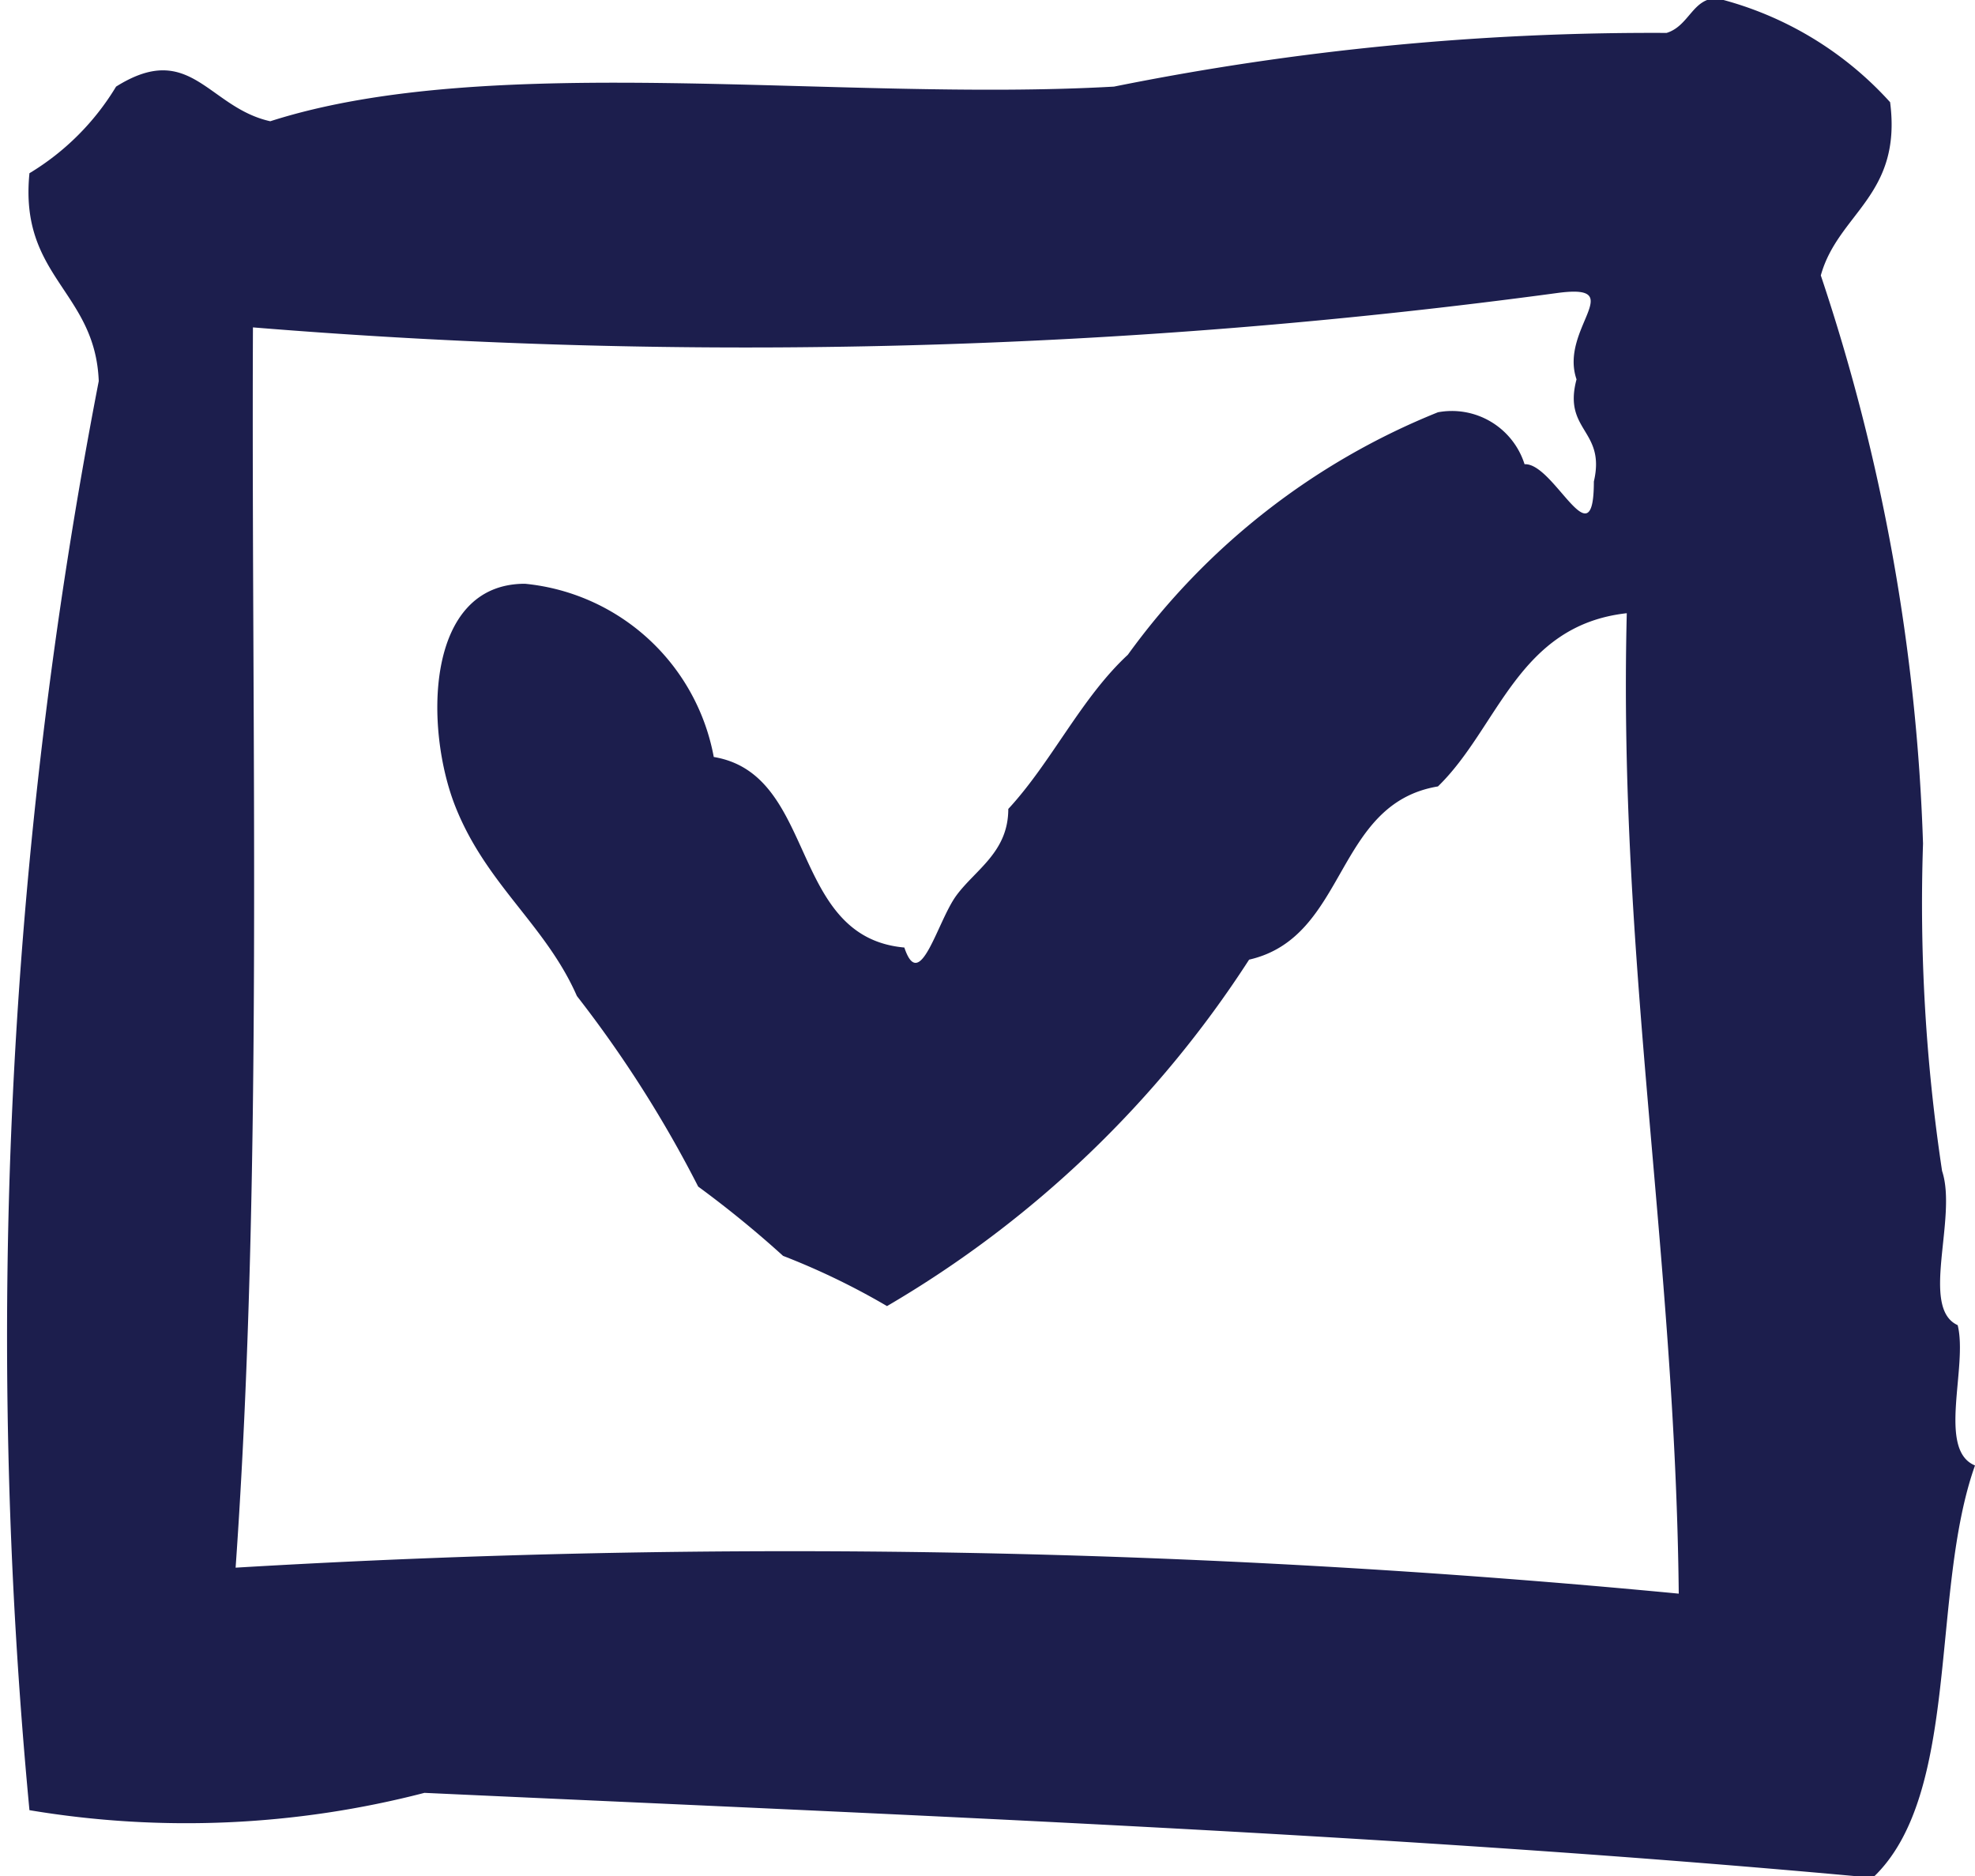
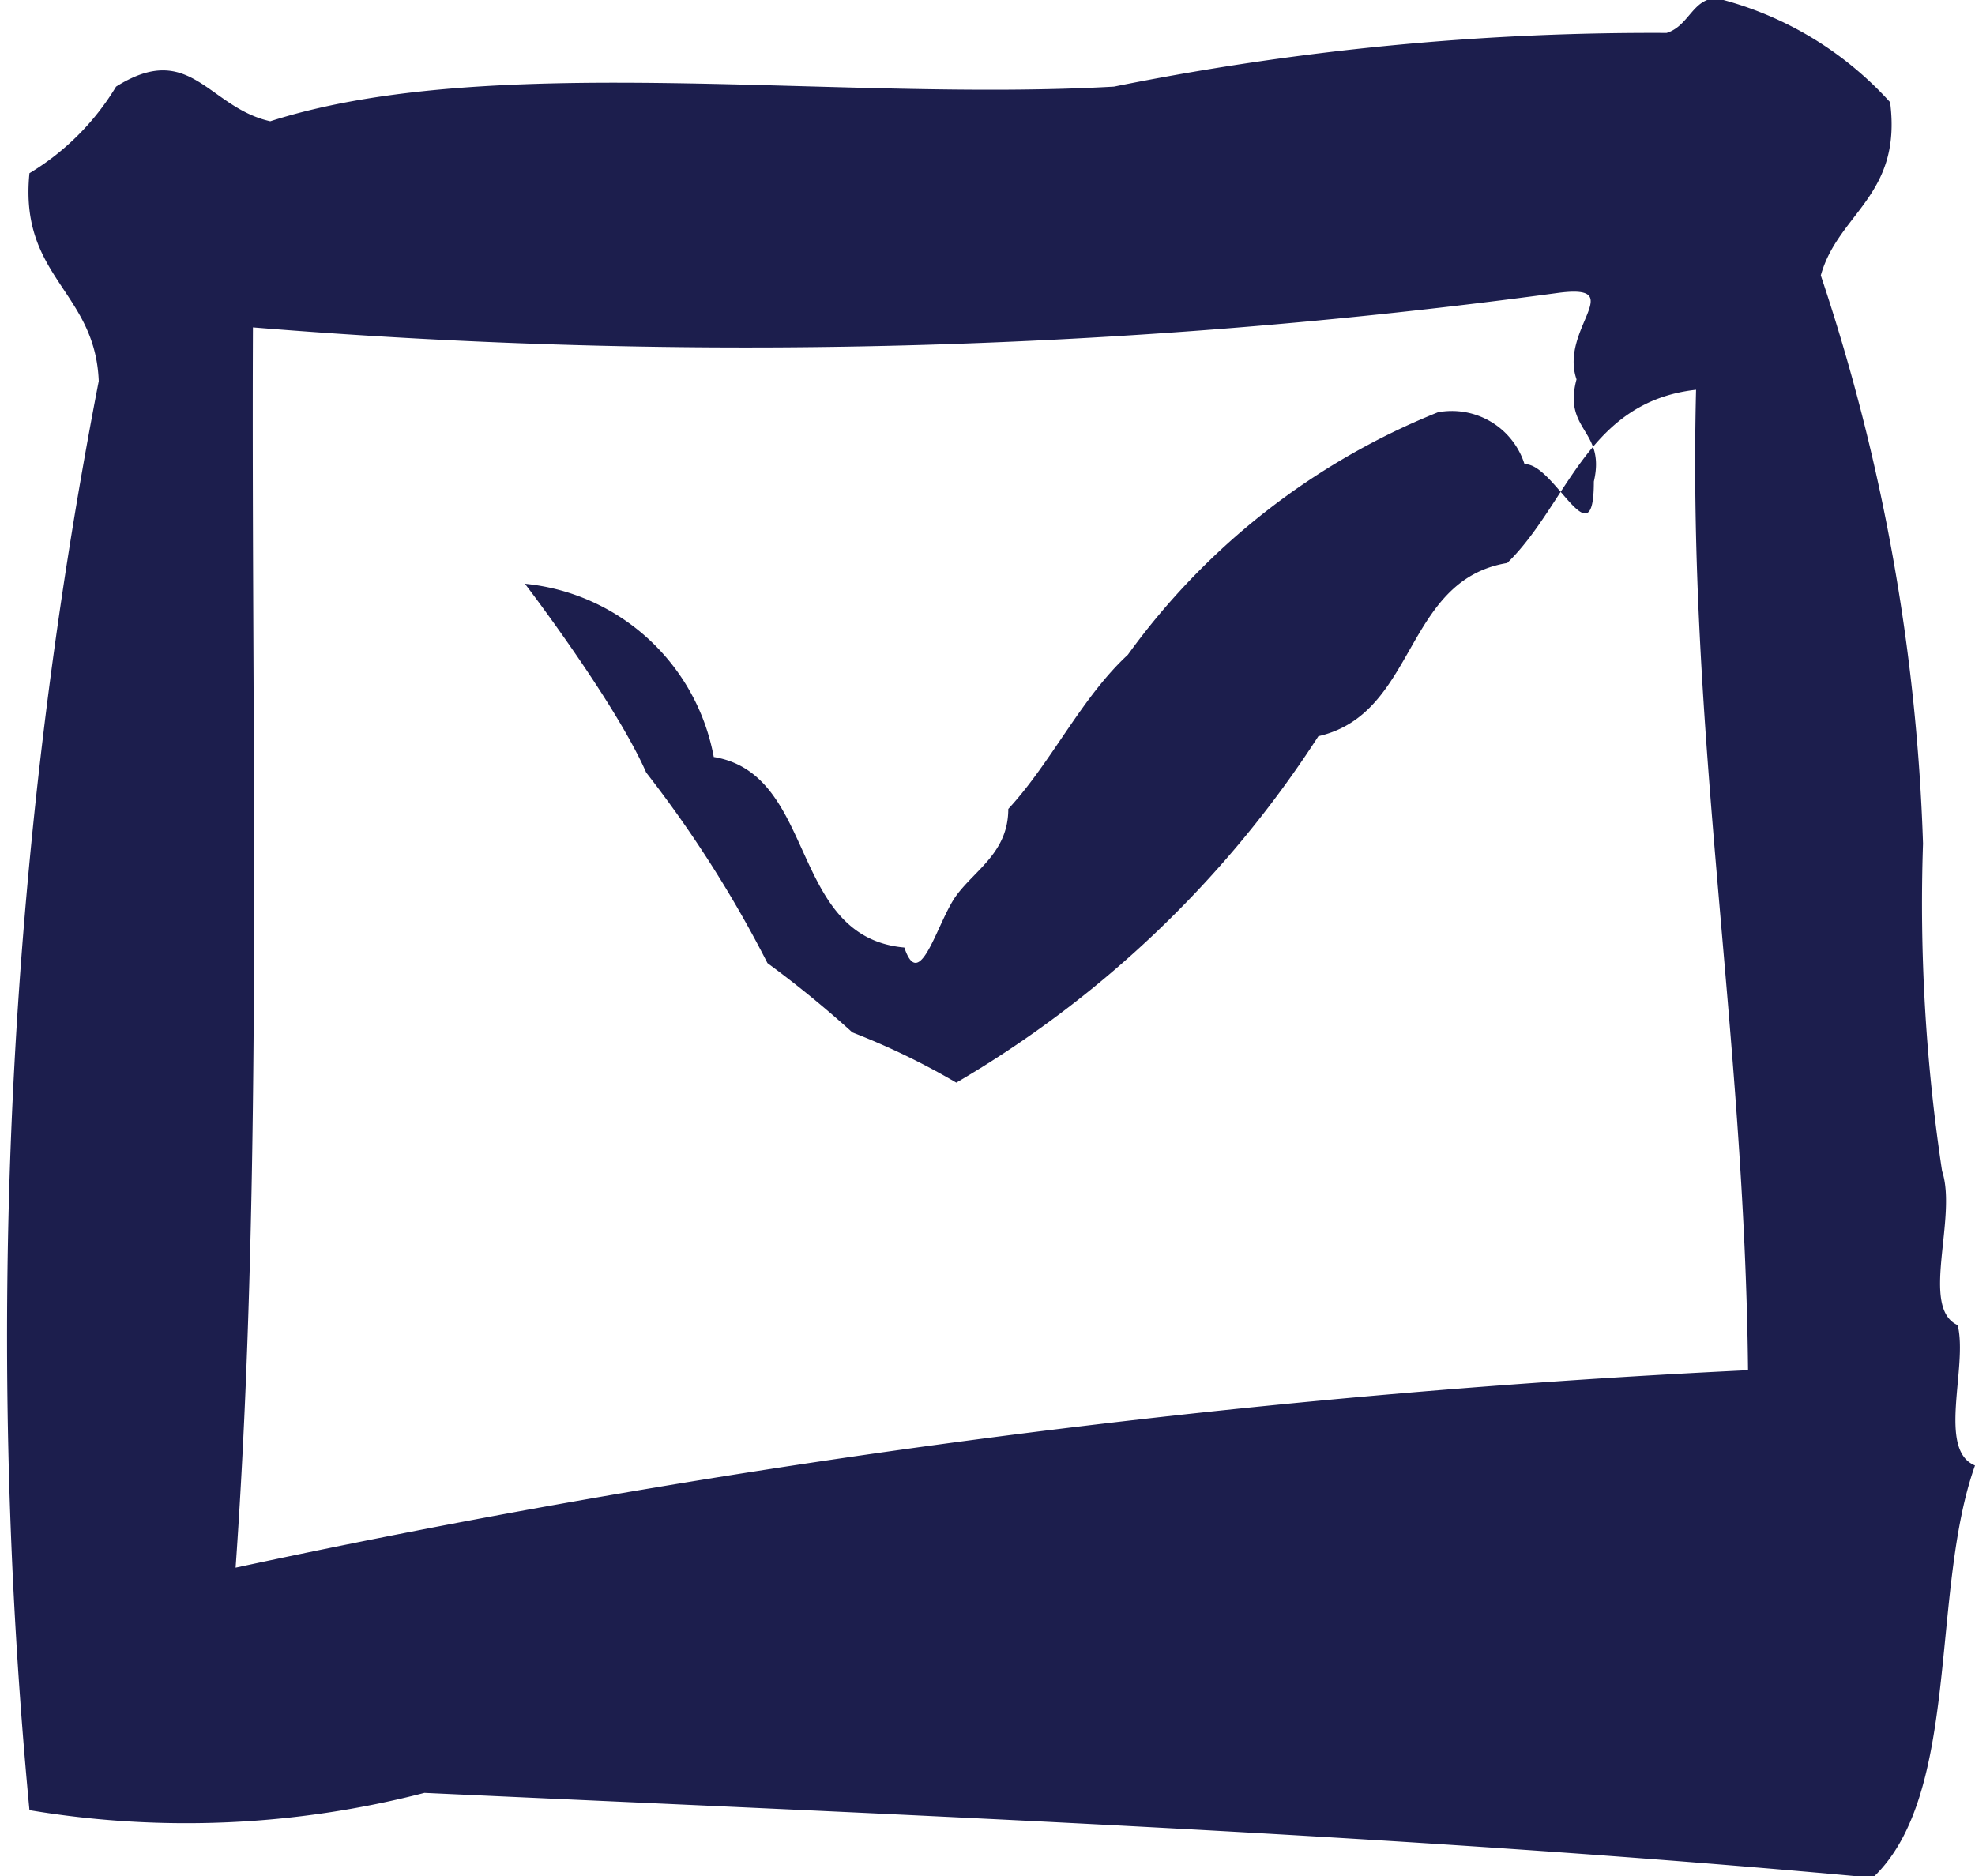
<svg xmlns="http://www.w3.org/2000/svg" class="svg-checkbox" data-name="Layer 1" viewBox="0 0 11.4 10.83">
  <defs>
    <style>.cls-1{fill:#1c1e4d;fill-rule:evenodd;}</style>
  </defs>
-   <path class="cls-1" d="M11.3,7.65c-.22-.1,0-.62-.09-.89a10.34,10.34,0,0,1-.11-1.89,11.48,11.48,0,0,0-.59-3.28c.1-.36.47-.46.4-1a2,2,0,0,0-1-.6c-.14,0-.16.16-.29.2A15.72,15.72,0,0,0,6.43.5C4.84.59,2.84.29,1.56.7,1.2.62,1.1.23.67.5A1.47,1.47,0,0,1,.17,1c-.06.6.38.68.4,1.2a29,29,0,0,0-.4,8.25,5.48,5.48,0,0,0,2.28-.1c2.82.13,5.66.24,8.36.49.51-.48.33-1.65.59-2.38C11.18,8.37,11.36,7.89,11.3,7.65ZM1.36,9.05c.16-2.27.09-4.76.1-7.16A35,35,0,0,0,9,1.69c.4-.05,0,.21.1.5-.08.3.17.29.1.59,0,.47-.23-.11-.4-.1a.44.44,0,0,0-.5-.3,4.09,4.09,0,0,0-1.79,1.4c-.27.25-.44.62-.69.89,0,.25-.19.35-.3.5s-.21.57-.3.3c-.67-.06-.5-1-1.1-1.1a1.23,1.23,0,0,0-1.09-1c-.58,0-.58.84-.4,1.29s.52.68.7,1.09a6.86,6.86,0,0,1,.7,1.1,6.12,6.12,0,0,1,.49.4,4.15,4.15,0,0,1,.6.29,6.23,6.23,0,0,0,2.09-2c.57-.13.49-.9,1.09-1,.35-.34.46-.93,1.09-1-.05,2,.28,3.7.3,5.66A53.85,53.85,0,0,0,1.36,9.05Z" />
+   <path class="cls-1" d="M11.3,7.65c-.22-.1,0-.62-.09-.89a10.34,10.34,0,0,1-.11-1.89,11.48,11.48,0,0,0-.59-3.28c.1-.36.47-.46.4-1a2,2,0,0,0-1-.6c-.14,0-.16.16-.29.2A15.72,15.72,0,0,0,6.43.5C4.84.59,2.84.29,1.56.7,1.2.62,1.1.23.67.5A1.47,1.47,0,0,1,.17,1c-.06.6.38.68.4,1.2a29,29,0,0,0-.4,8.25,5.48,5.48,0,0,0,2.28-.1c2.82.13,5.66.24,8.36.49.51-.48.33-1.65.59-2.38C11.18,8.37,11.36,7.89,11.3,7.65ZM1.36,9.05c.16-2.27.09-4.76.1-7.16A35,35,0,0,0,9,1.69c.4-.05,0,.21.1.5-.08.3.17.29.1.59,0,.47-.23-.11-.4-.1a.44.44,0,0,0-.5-.3,4.09,4.09,0,0,0-1.79,1.4c-.27.25-.44.62-.69.89,0,.25-.19.35-.3.5s-.21.57-.3.3c-.67-.06-.5-1-1.1-1.1a1.23,1.23,0,0,0-1.09-1s.52.68.7,1.09a6.86,6.86,0,0,1,.7,1.1,6.12,6.12,0,0,1,.49.4,4.15,4.15,0,0,1,.6.29,6.23,6.23,0,0,0,2.09-2c.57-.13.49-.9,1.09-1,.35-.34.46-.93,1.09-1-.05,2,.28,3.7.3,5.66A53.85,53.85,0,0,0,1.36,9.05Z" />
</svg>